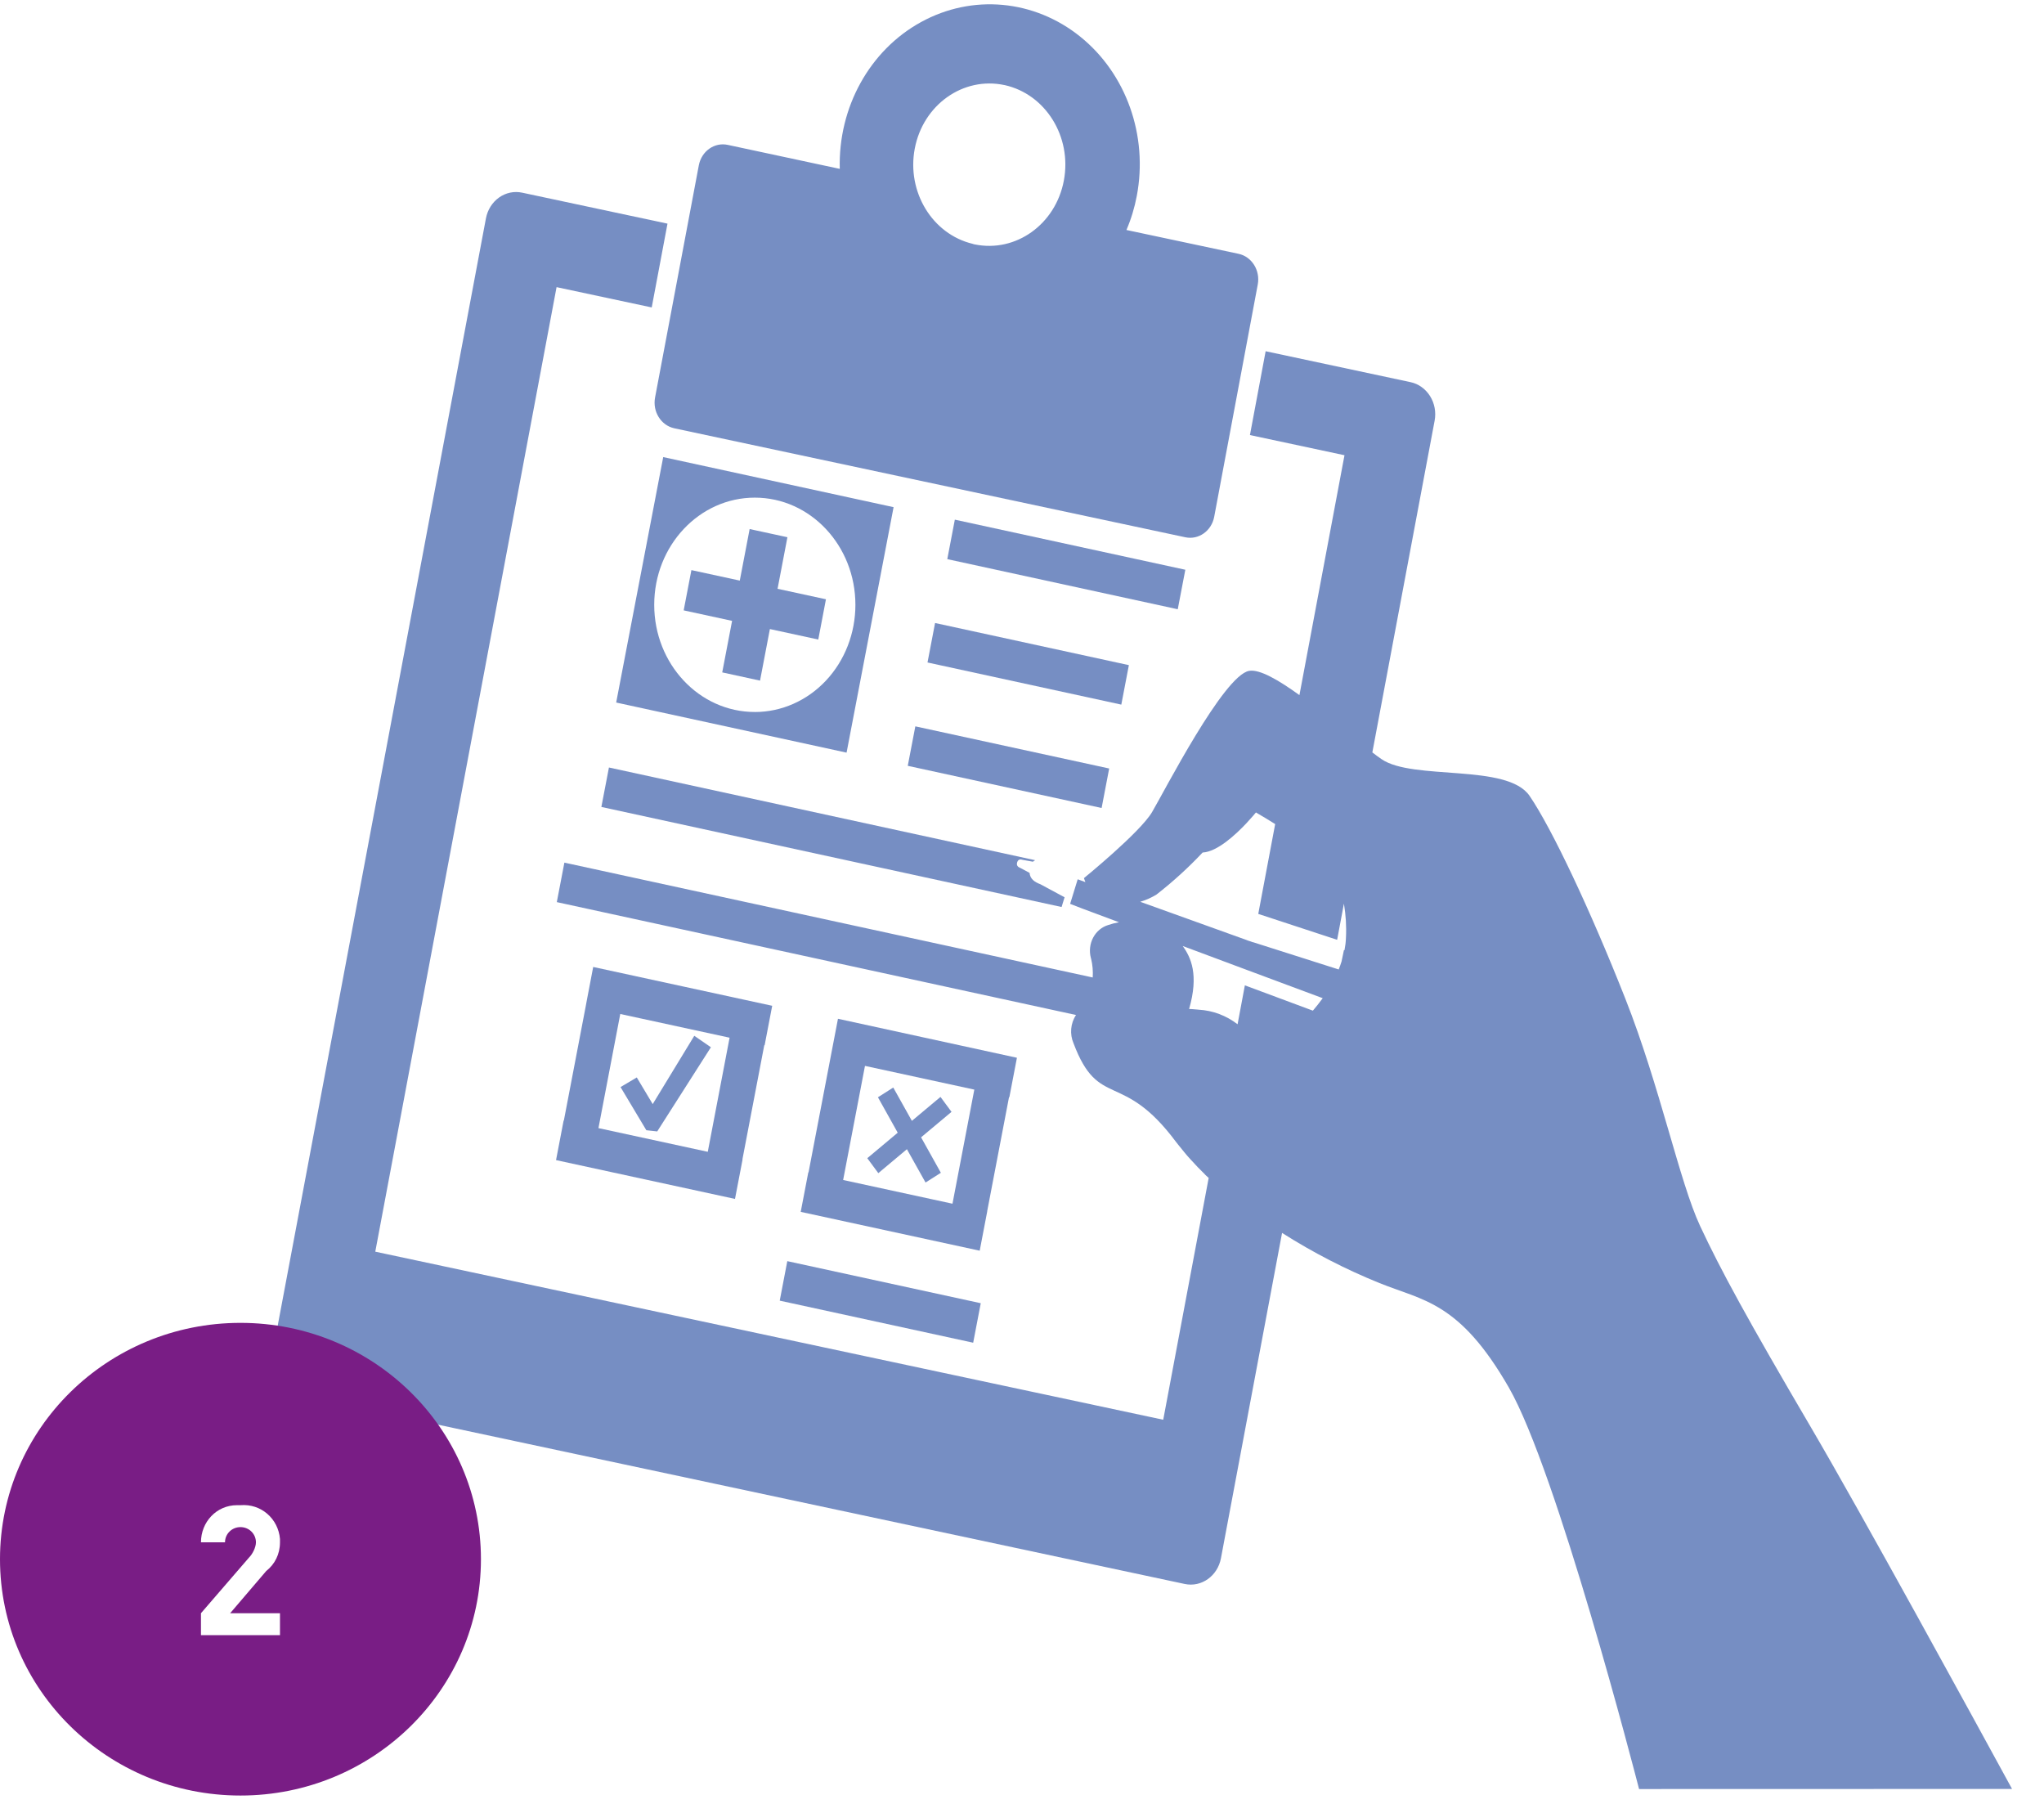
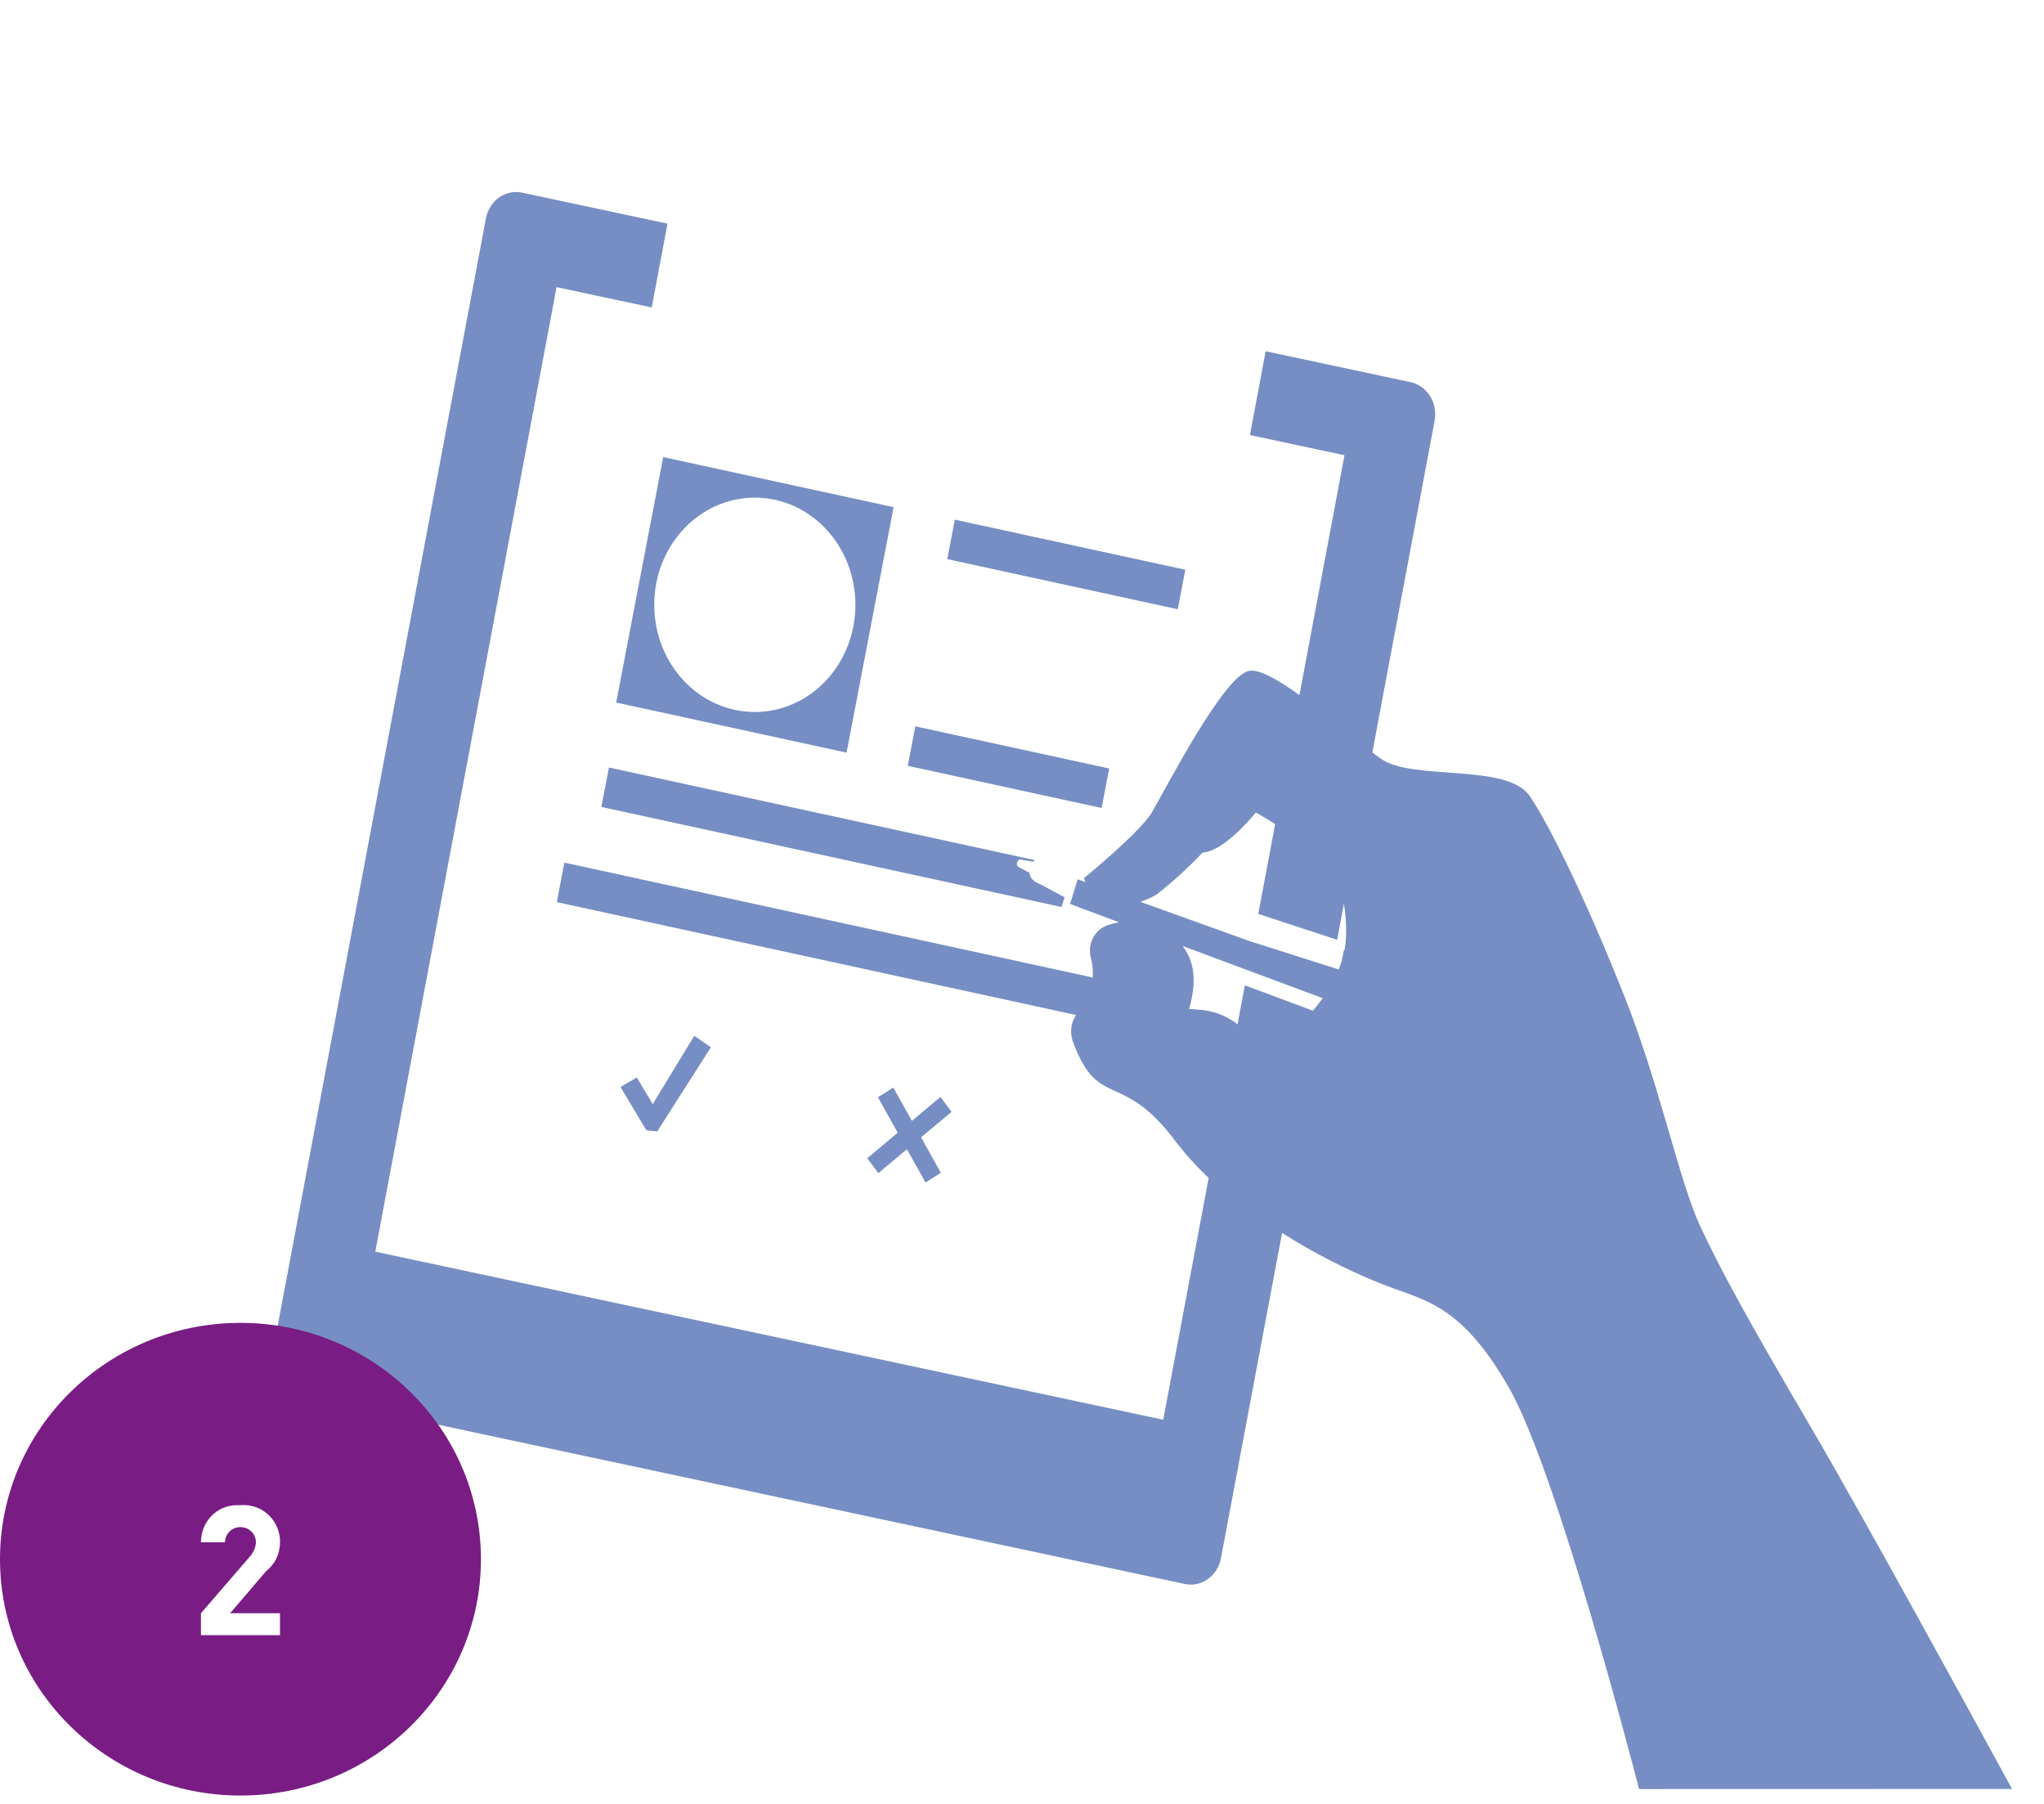
<svg xmlns="http://www.w3.org/2000/svg" width="85" height="75" viewBox="0 0 85 75">
  <defs>
    <filter id="6j181pheva">
      <feColorMatrix in="SourceGraphic" values="0 0 0 0 0.467 0 0 0 0 0.561 0 0 0 0 0.769 0 0 0 1 0" />
    </filter>
  </defs>
  <g fill="none" fill-rule="evenodd">
    <g>
      <g>
        <g>
          <g>
            <g>
              <g>
                <g filter="url(#6j181pheva)" transform="translate(-466 -3070) translate(163 2417) translate(86 474) translate(13 179) translate(167) translate(37) translate(10)">
                  <g fill="#768EC3" fill-rule="nonzero">
                    <path d="M16.58 19.004l-1.956 10.205 9.581 2.083 1.955-10.206-9.58-2.082zm3.809 10.598c-2.31 0-4.183-1.995-4.183-4.456 0-2.46 1.873-4.456 4.183-4.456 2.31 0 4.183 1.995 4.183 4.456 0 1.182-.44 2.315-1.225 3.151-.784.836-1.848 1.306-2.958 1.306v-.001z" transform="translate(1)" />
-                     <path d="M21.335 24.48L21.745 22.336 20.174 21.996 19.764 24.139 17.752 23.703 17.431 25.377 19.444 25.813 19.034 27.956 20.606 28.298 21.016 26.154 23.028 26.59 23.347 24.916zM17.038 17.806l21.255 4.532c.553.117 1.09-.265 1.2-.853l1.811-9.656c.11-.588-.249-1.16-.801-1.277l-4.66-.99c.194-.452.338-.926.43-1.414.478-2.506-.436-5.082-2.351-6.624-1.915-1.542-4.49-1.778-6.624-.605-2.134 1.173-3.446 3.546-3.376 6.102l-4.657-.997c-.552-.12-1.09.258-1.204.846l-1.82 9.656c-.111.587.245 1.16.797 1.28zM27.04 6.18c.346-1.827 2.017-3.01 3.733-2.642h.005c1.705.378 2.804 2.149 2.463 3.967-.34 1.819-1.994 3.005-3.704 2.657l-.016-.003-.028-.006c-.015-.004-.028-.011-.043-.015-1.68-.402-2.75-2.16-2.41-3.959v.001zM20.797 43.46l.315-1.643-7.444-1.614-.154.808-.106.554-.052.28-.908 4.745h-.01l-.315 1.643 7.442 1.614.315-1.642-.006-.004.908-4.744.015.003zm-2.364 4.428l-4.546-.985.907-4.745 4.546.986-.907 4.744zM30.974 45.62l.315-1.642-7.442-1.621-.315 1.642-.909 4.744h-.01l-.315 1.642L29.741 52l.314-1.64h-.003l.908-4.743.014.004zm-2.365 4.426l-4.547-.986.908-4.744 4.547.986-.908 4.744z" transform="translate(1)" />
                    <path d="M25.525 48.775L26.714 47.78 27.489 49.165 28.126 48.76 27.303 47.286 28.569 46.227 28.11 45.606 26.921 46.601 26.146 45.216 25.509 45.621 26.332 47.094 25.066 48.154zM16.331 47.04L18.563 43.541 17.872 43.065 16.143 45.904 15.481 44.797 14.805 45.196 15.878 46.991z" transform="translate(1)" />
                    <path d="M32.569 18.575L34.24 18.554 34.116 28.362 32.444 28.382z" transform="translate(1) rotate(-78.465 33.342 23.468)" />
-                     <path d="M24.821 50.025L26.493 50.005 26.388 58.237 24.716 58.257z" transform="translate(1) rotate(-78.465 25.604 54.13)" />
-                     <path d="M30.975 23.485L32.646 23.465 32.541 31.712 30.87 31.732z" transform="translate(1) rotate(-78.466 31.758 27.599)" />
                    <path d="M30.155 27.781L31.826 27.761 31.721 36.01 30.049 36.03z" transform="translate(1) rotate(-78.465 30.938 31.896)" />
                    <path d="M14.008 33.55l19.138 4.16.125-.404-1.01-.544c-.243-.088-.428-.229-.446-.47l-.38-.204c-.103-.038-.176-.104-.136-.235.04-.13.133-.136.238-.101l.418.075c.028-.024.06-.045.092-.063L14.323 31.91l-.315 1.64z" transform="translate(1)" />
                    <path d="M64.28 59.296c-2.596-4.424-3.72-6.48-4.58-8.322-.86-1.842-1.66-5.776-3.11-9.452-1.45-3.675-3.052-7.07-3.982-8.432-.467-.682-1.678-.838-2.938-.937-1.26-.1-2.564-.14-3.22-.591-.114-.077-.244-.174-.381-.279l2.59-13.791c.067-.355-.001-.723-.19-1.024-.188-.3-.48-.51-.813-.58l-6.024-1.285-.653 3.485 3.932.839-1.874 9.973c-.868-.626-1.656-1.085-2.091-1.008-1.057.18-3.54 5.033-4.04 5.876-.499.844-2.83 2.741-2.83 2.741.018.06.04.11.06.165l-.32-.116-.315 1.021.512.198 1.521.567c-.152.026-.302.065-.449.115-.265.08-.49.267-.626.523s-.17.559-.096.842l.013.046c.06.251.081.512.065.77L12.47 35.865l-.315 1.642L33.747 42.2c-.23.344-.27.795-.103 1.179 1.048 2.778 2.021 1.09 4.265 4.104.054.073.115.142.172.214.057.072.104.134.16.199.09.108.178.214.276.318l.012.012c.183.204.375.404.576.598H39.1l.048.045.115.106-1.89 10.053L4.606 52.04l7.539-40.102 3.957.844.656-3.484-6.045-1.288c-.332-.071-.678.001-.96.202-.282.2-.478.512-.545.866L.312 56.372c-.067.354.001.722.19 1.023.188.3.48.51.813.58l36.953 7.881c.692.147 1.366-.33 1.505-1.068l2.542-13.528c1.29.82 2.646 1.517 4.05 2.085 1.83.738 3.33.777 5.38 4.343 2.003 3.486 5.27 16.128 5.416 16.694l15.51-.004c-1.569-2.876-6.247-11.433-8.391-15.082zM43.597 42.02l-2.829-1.053-.303 1.618c-.472-.362-1.03-.572-1.61-.605h-.004l-.044-.005c-.213-.024-.358-.025-.358-.025.41-1.42.08-2.141-.266-2.619l2.707 1.01 3.116 1.16c-.137.188-.274.358-.411.52h.002zm1.312-2.514l-.021-.006-.099.474c-.035.113-.075.223-.119.333l-3.566-1.135v.005l-.13-.046-.107-.035v-.003l-4.45-1.6c.234-.069.46-.17.67-.297.683-.53 1.326-1.116 1.924-1.751.61-.029 1.384-.751 1.838-1.235l.011-.013c.208-.222.344-.389.362-.411l.006-.007c.29.167.55.327.8.483l-.703 3.735 3.28 1.077.282-1.504c.08.47.109.95.084 1.427-.006.171-.027.341-.06.51h-.002z" transform="translate(1)" />
                  </g>
                </g>
                <g fill-rule="nonzero">
                  <g transform="translate(-466 -3070) translate(163 2417) translate(86 474) translate(13 179) translate(167) translate(37) translate(0 55)">
                    <ellipse cx="10" cy="9.826" fill="#791D85" rx="10" ry="9.826" />
                    <path fill="#FFF" d="M8.357 12.984v-.912l2-2.316c.143-.14.286-.422.286-.632 0-.351-.286-.632-.643-.632-.357 0-.643.281-.643.632h-1c0-.842.643-1.544 1.5-1.544H10c.857-.07 1.571.561 1.643 1.404v.14c0 .491-.214.912-.572 1.193l-1.5 1.755h2.072v.912H8.357z" />
                  </g>
                </g>
              </g>
            </g>
          </g>
        </g>
      </g>
    </g>
  </g>
</svg>